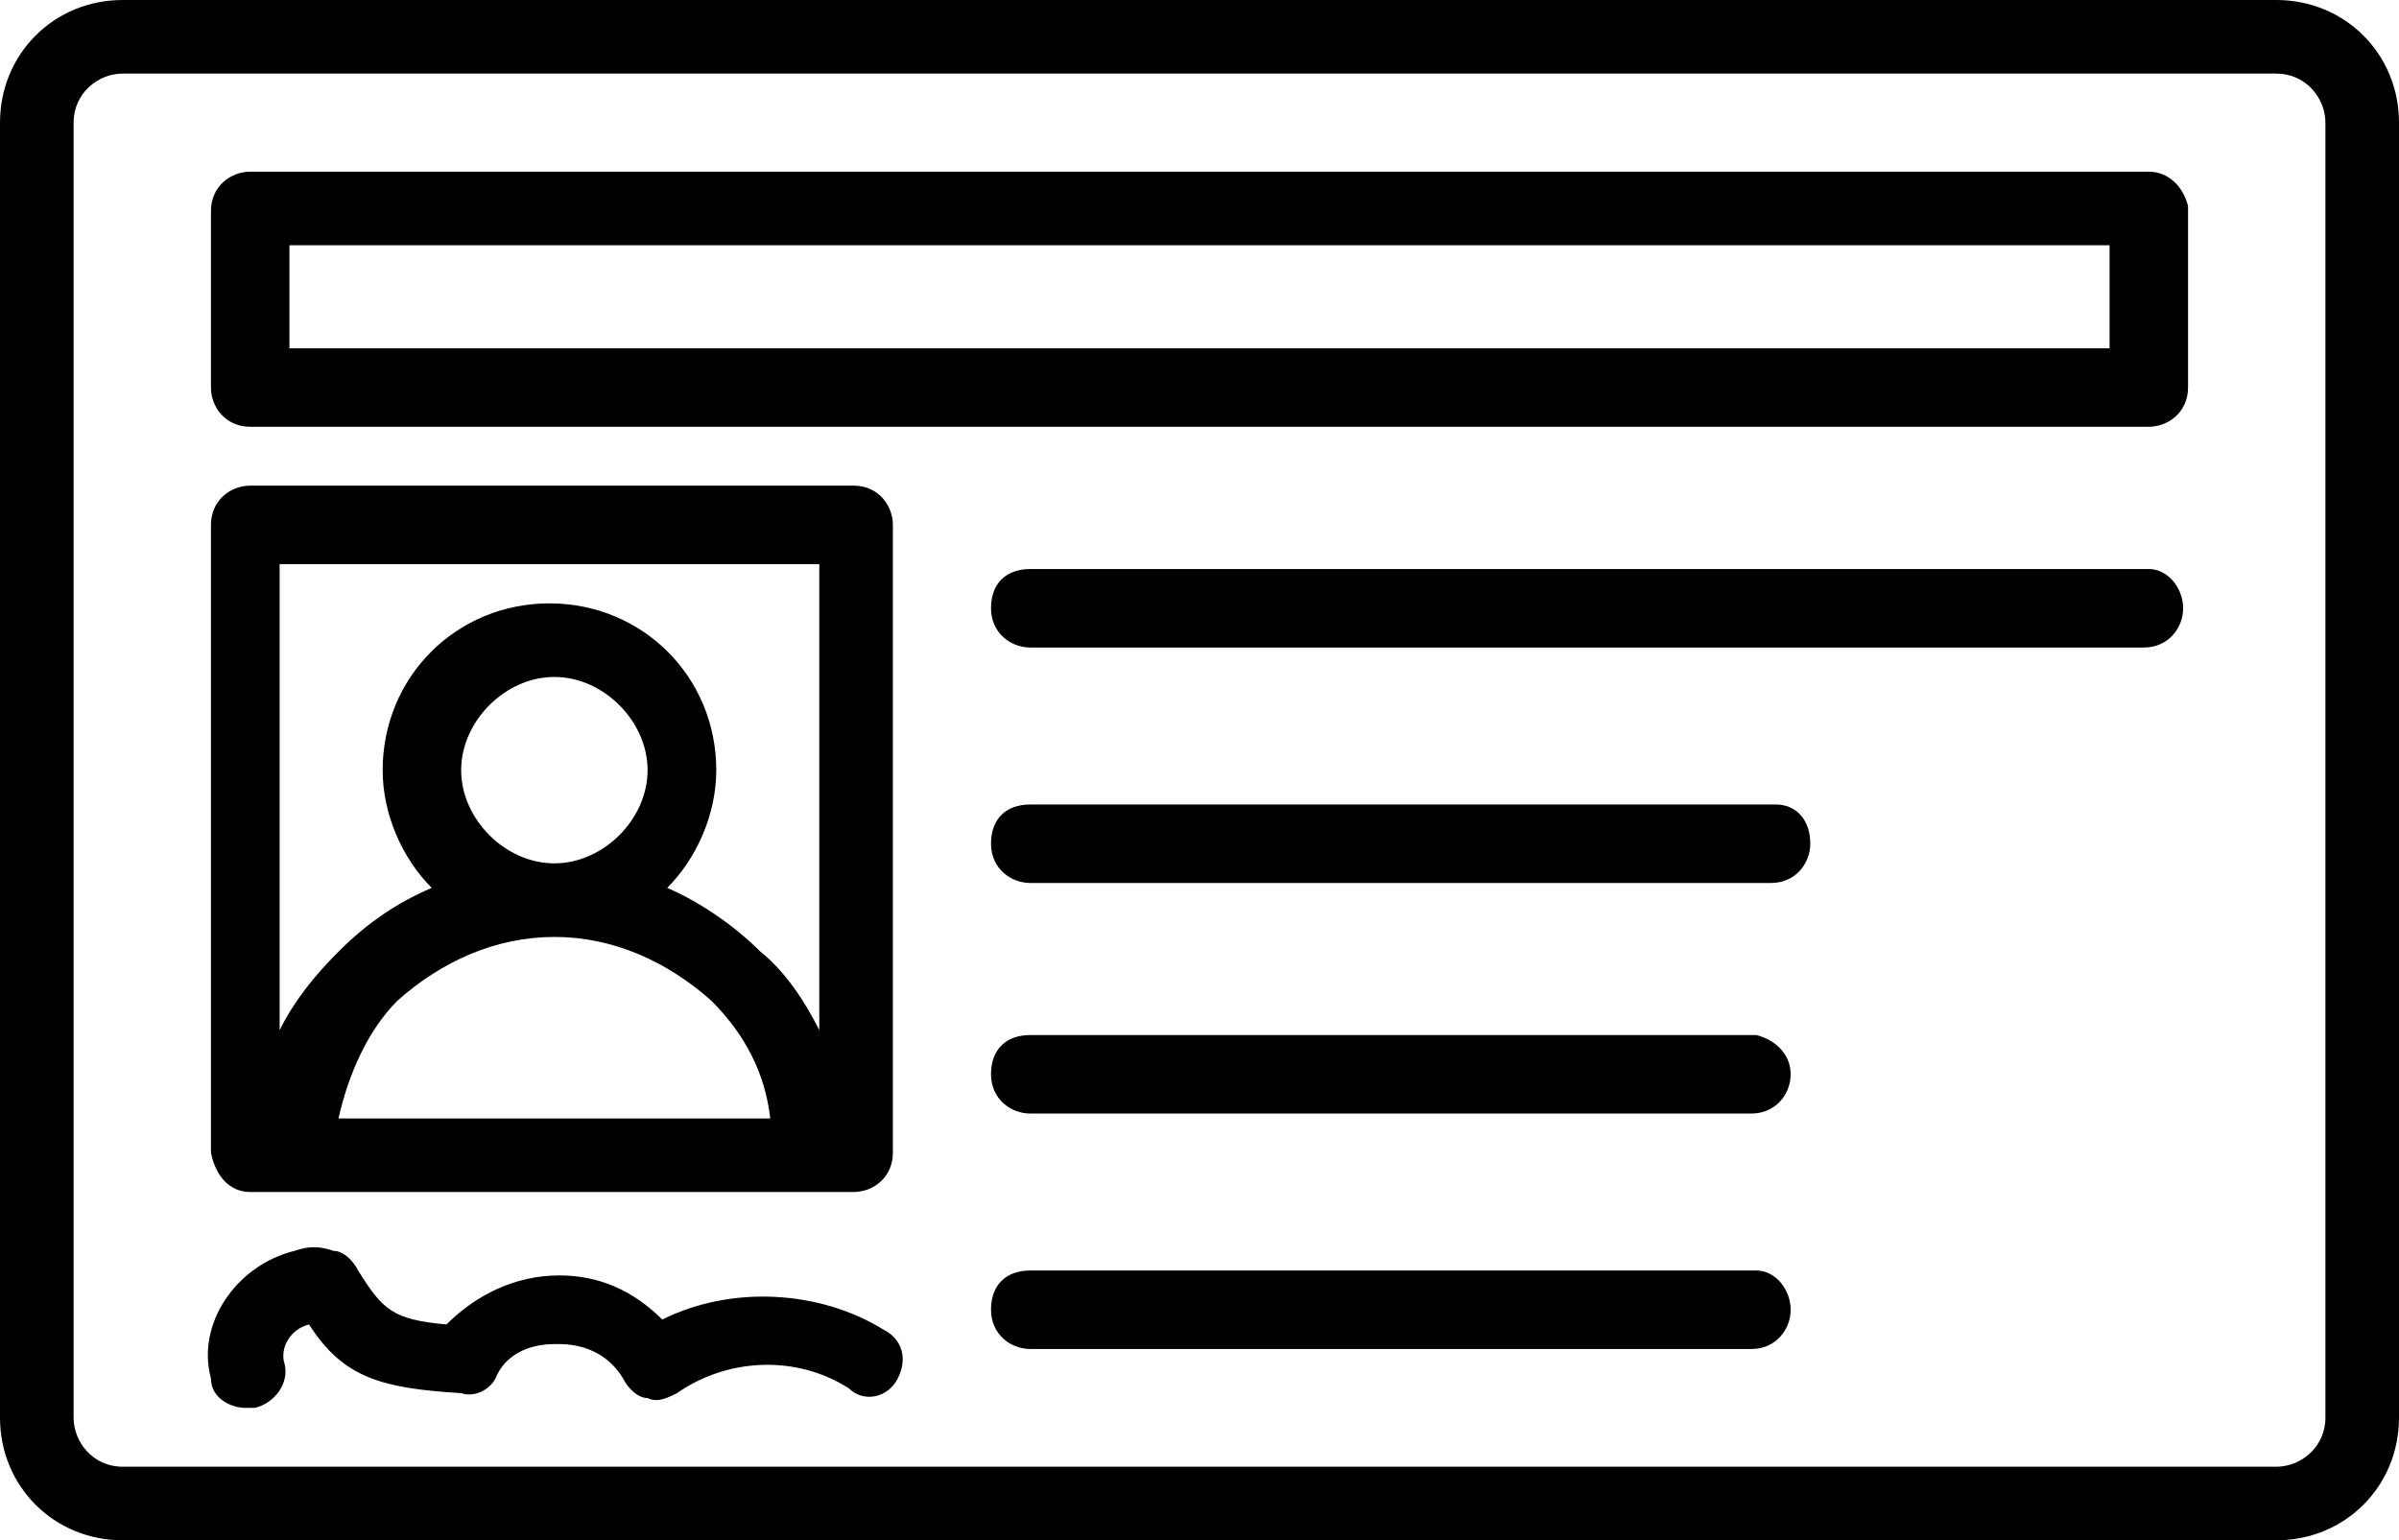
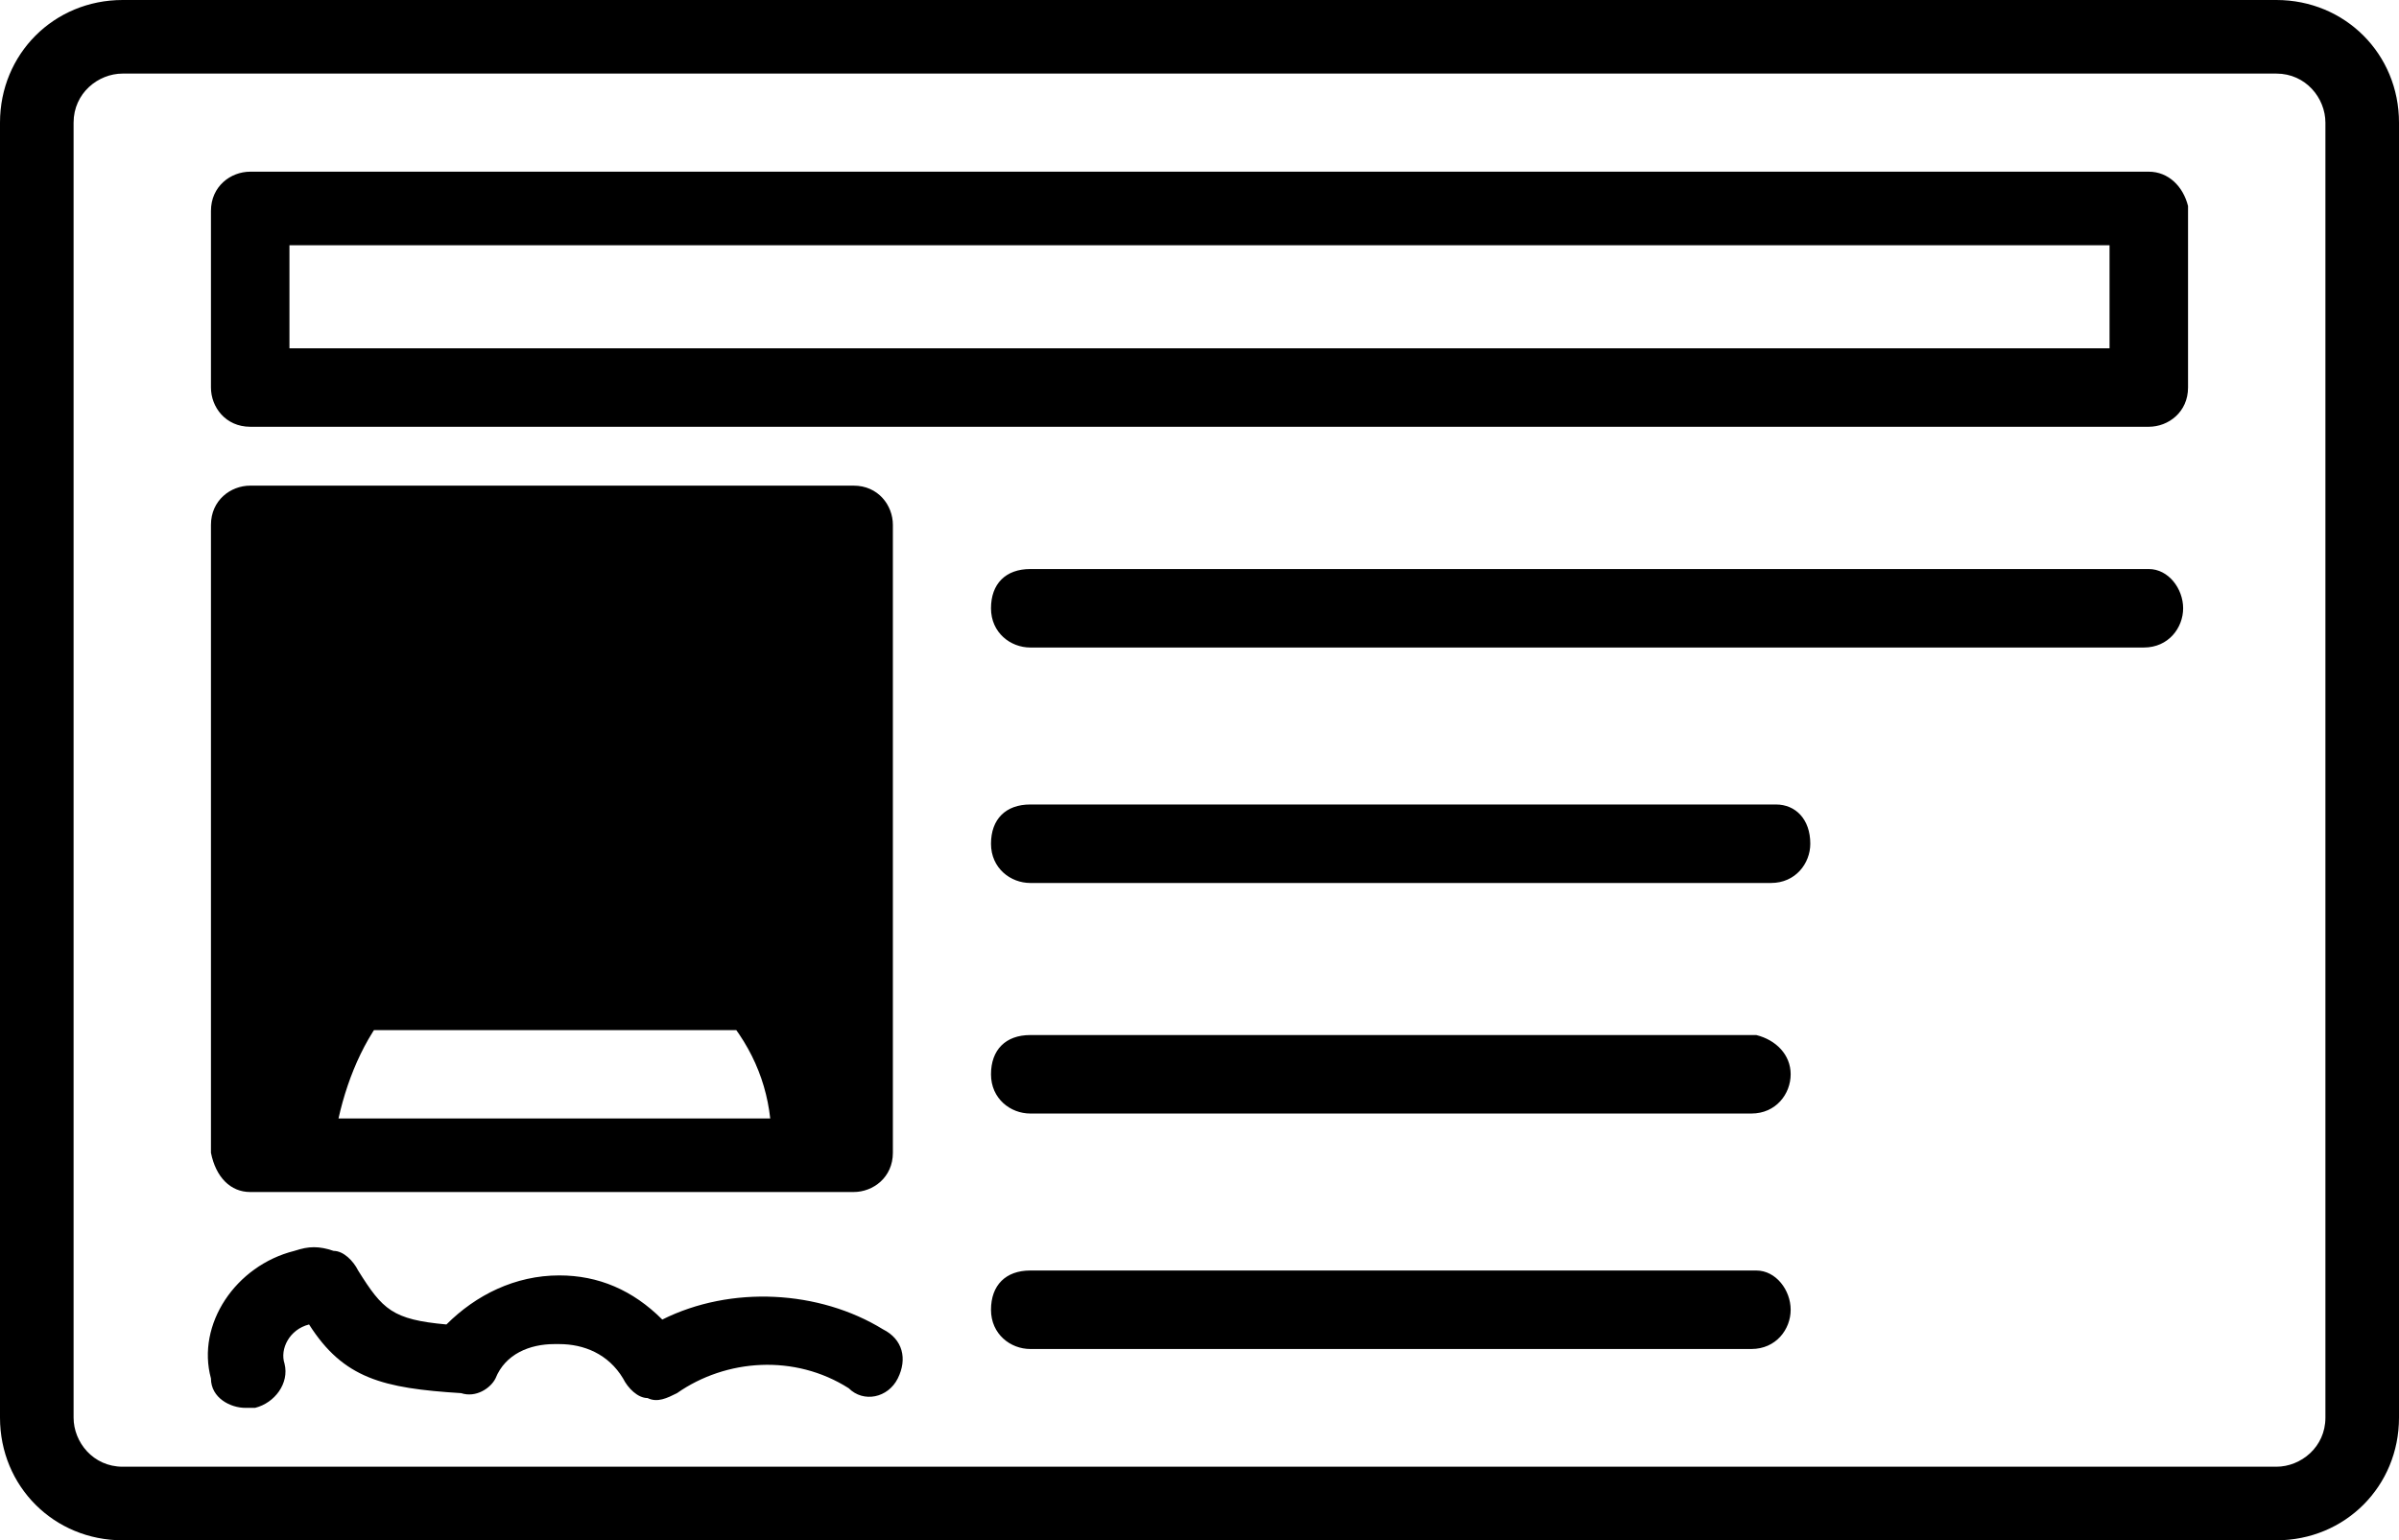
<svg xmlns="http://www.w3.org/2000/svg" x="0px" y="0px" width="48.9px" height="31.4px" viewBox="0 0 48.9 31.4" style="enable-background:new 0 0 48.9 31.4;" xml:space="preserve">
-   <path d="M46.4,0H2.5C1.1,0,0,1.1,0,2.5v26.4c0,1.4,1.1,2.5,2.5,2.5h43.9c1.4,0,2.5-1.1,2.5-2.5V2.5 C48.9,1.1,47.8,0,46.4,0z M47.4,28.9c0,0.6-0.5,1-1,1H2.5c-0.6,0-1-0.5-1-1V2.5c0-0.6,0.5-1,1-1h43.9c0.6,0,1,0.5,1,1V28.9z M5.1,24.3H6c0,0,0,0,0,0c0,0,0,0,0,0c0,0,0,0,0,0h11.4c0.4,0,0.8-0.3,0.8-0.8V10.7c0-0.4-0.3-0.8-0.8-0.8H5.1 c-0.4,0-0.8,0.3-0.8,0.8v12.8C4.4,24,4.7,24.3,5.1,24.3z M11.3,17.6c-1,0-1.9-0.9-1.9-1.9c0-1,0.9-1.9,1.9-1.9c0,0,0,0,0,0 c1,0,1.9,0.9,1.9,1.9C13.2,16.7,12.3,17.6,11.3,17.6z M11.3,19.1c1.2,0,2.3,0.5,3.2,1.3c0.7,0.7,1.1,1.5,1.2,2.4H6.9 c0.2-0.9,0.6-1.8,1.2-2.4C9,19.6,10.1,19.1,11.3,19.1C11.3,19.1,11.3,19.1,11.3,19.1z M16.7,11.5V21c-0.3-0.6-0.7-1.2-1.2-1.6 c-0.5-0.5-1.2-1-1.9-1.3c0.6-0.6,1-1.5,1-2.4c0-1.9-1.5-3.4-3.4-3.4c0,0,0,0,0,0c-1.9,0-3.4,1.5-3.4,3.4c0,0.9,0.4,1.8,1,2.4 c-0.7,0.3-1.3,0.7-1.9,1.3c-0.5,0.5-0.9,1-1.2,1.6v-9.5H16.7z M44.5,12.4c0,0.4-0.3,0.8-0.8,0.8H21c-0.4,0-0.8-0.3-0.8-0.8 s0.3-0.8,0.8-0.8h22.8C44.2,11.6,44.5,12,44.5,12.4z M36.9,17.2c0,0.4-0.3,0.8-0.8,0.8H21c-0.4,0-0.8-0.3-0.8-0.8s0.3-0.8,0.8-0.8 h15.2C36.6,16.4,36.9,16.7,36.9,17.2z M36.5,21.9c0,0.4-0.3,0.8-0.8,0.8H21c-0.4,0-0.8-0.3-0.8-0.8s0.3-0.8,0.8-0.8h14.8 C36.2,21.2,36.5,21.5,36.5,21.9z M36.5,26.7c0,0.4-0.3,0.8-0.8,0.8H21c-0.4,0-0.8-0.3-0.8-0.8s0.3-0.8,0.8-0.8h14.8 C36.2,25.9,36.5,26.3,36.5,26.7z M18.3,28.1c-0.2,0.4-0.7,0.5-1,0.2c-1.1-0.7-2.5-0.6-3.5,0.1c-0.2,0.1-0.4,0.2-0.6,0.1 c-0.2,0-0.4-0.2-0.5-0.4c-0.3-0.5-0.8-0.7-1.3-0.7c0,0,0,0-0.1,0c-0.5,0-1,0.2-1.2,0.7c-0.1,0.2-0.4,0.4-0.7,0.3 C7.8,28.3,7,28.1,6.3,27c-0.4,0.1-0.6,0.5-0.5,0.8c0.1,0.4-0.2,0.8-0.6,0.9c-0.1,0-0.1,0-0.2,0c-0.3,0-0.7-0.2-0.7-0.6 C4,27,4.8,25.8,6,25.5c0.3-0.1,0.5-0.1,0.8,0c0.2,0,0.4,0.2,0.5,0.4c0.5,0.8,0.7,1,1.8,1.1c0.6-0.6,1.4-1,2.3-1 c0.8,0,1.5,0.3,2.1,0.9c1.4-0.7,3.2-0.6,4.5,0.2C18.4,27.3,18.5,27.7,18.3,28.1z M43.8,3.5H5.1c-0.4,0-0.8,0.3-0.8,0.8v3.6 c0,0.4,0.3,0.8,0.8,0.8h38.7c0.4,0,0.8-0.3,0.8-0.8V4.2C44.5,3.8,44.2,3.5,43.8,3.5z M43,7.1H5.9V5H43V7.1z" />
+   <path d="M46.4,0H2.5C1.1,0,0,1.1,0,2.5v26.4c0,1.4,1.1,2.5,2.5,2.5h43.9c1.4,0,2.5-1.1,2.5-2.5V2.5 C48.9,1.1,47.8,0,46.4,0z M47.4,28.9c0,0.6-0.5,1-1,1H2.5c-0.6,0-1-0.5-1-1V2.5c0-0.6,0.5-1,1-1h43.9c0.6,0,1,0.5,1,1V28.9z M5.1,24.3H6c0,0,0,0,0,0c0,0,0,0,0,0c0,0,0,0,0,0h11.4c0.4,0,0.8-0.3,0.8-0.8V10.7c0-0.4-0.3-0.8-0.8-0.8H5.1 c-0.4,0-0.8,0.3-0.8,0.8v12.8C4.4,24,4.7,24.3,5.1,24.3z M11.3,17.6c-1,0-1.9-0.9-1.9-1.9c0-1,0.9-1.9,1.9-1.9c0,0,0,0,0,0 c1,0,1.9,0.9,1.9,1.9C13.2,16.7,12.3,17.6,11.3,17.6z M11.3,19.1c1.2,0,2.3,0.5,3.2,1.3c0.7,0.7,1.1,1.5,1.2,2.4H6.9 c0.2-0.9,0.6-1.8,1.2-2.4C9,19.6,10.1,19.1,11.3,19.1C11.3,19.1,11.3,19.1,11.3,19.1z M16.7,11.5V21c-0.3-0.6-0.7-1.2-1.2-1.6 c-0.5-0.5-1.2-1-1.9-1.3c0.6-0.6,1-1.5,1-2.4c0-1.9-1.5-3.4-3.4-3.4c0,0,0,0,0,0c-1.9,0-3.4,1.5-3.4,3.4c0,0.9,0.4,1.8,1,2.4 c-0.7,0.3-1.3,0.7-1.9,1.3c-0.5,0.5-0.9,1-1.2,1.6H16.7z M44.5,12.4c0,0.4-0.3,0.8-0.8,0.8H21c-0.4,0-0.8-0.3-0.8-0.8 s0.3-0.8,0.8-0.8h22.8C44.2,11.6,44.5,12,44.5,12.4z M36.9,17.2c0,0.4-0.3,0.8-0.8,0.8H21c-0.4,0-0.8-0.3-0.8-0.8s0.3-0.8,0.8-0.8 h15.2C36.6,16.4,36.9,16.7,36.9,17.2z M36.5,21.9c0,0.4-0.3,0.8-0.8,0.8H21c-0.4,0-0.8-0.3-0.8-0.8s0.3-0.8,0.8-0.8h14.8 C36.2,21.2,36.5,21.5,36.5,21.9z M36.5,26.7c0,0.4-0.3,0.8-0.8,0.8H21c-0.4,0-0.8-0.3-0.8-0.8s0.3-0.8,0.8-0.8h14.8 C36.2,25.9,36.5,26.3,36.5,26.7z M18.3,28.1c-0.2,0.4-0.7,0.5-1,0.2c-1.1-0.7-2.5-0.6-3.5,0.1c-0.2,0.1-0.4,0.2-0.6,0.1 c-0.2,0-0.4-0.2-0.5-0.4c-0.3-0.5-0.8-0.7-1.3-0.7c0,0,0,0-0.1,0c-0.5,0-1,0.2-1.2,0.7c-0.1,0.2-0.4,0.4-0.7,0.3 C7.8,28.3,7,28.1,6.3,27c-0.4,0.1-0.6,0.5-0.5,0.8c0.1,0.4-0.2,0.8-0.6,0.9c-0.1,0-0.1,0-0.2,0c-0.3,0-0.7-0.2-0.7-0.6 C4,27,4.8,25.8,6,25.5c0.3-0.1,0.5-0.1,0.8,0c0.2,0,0.4,0.2,0.5,0.4c0.5,0.8,0.7,1,1.8,1.1c0.6-0.6,1.4-1,2.3-1 c0.8,0,1.5,0.3,2.1,0.9c1.4-0.7,3.2-0.6,4.5,0.2C18.4,27.3,18.5,27.7,18.3,28.1z M43.8,3.5H5.1c-0.4,0-0.8,0.3-0.8,0.8v3.6 c0,0.4,0.3,0.8,0.8,0.8h38.7c0.4,0,0.8-0.3,0.8-0.8V4.2C44.5,3.8,44.2,3.5,43.8,3.5z M43,7.1H5.9V5H43V7.1z" />
</svg>